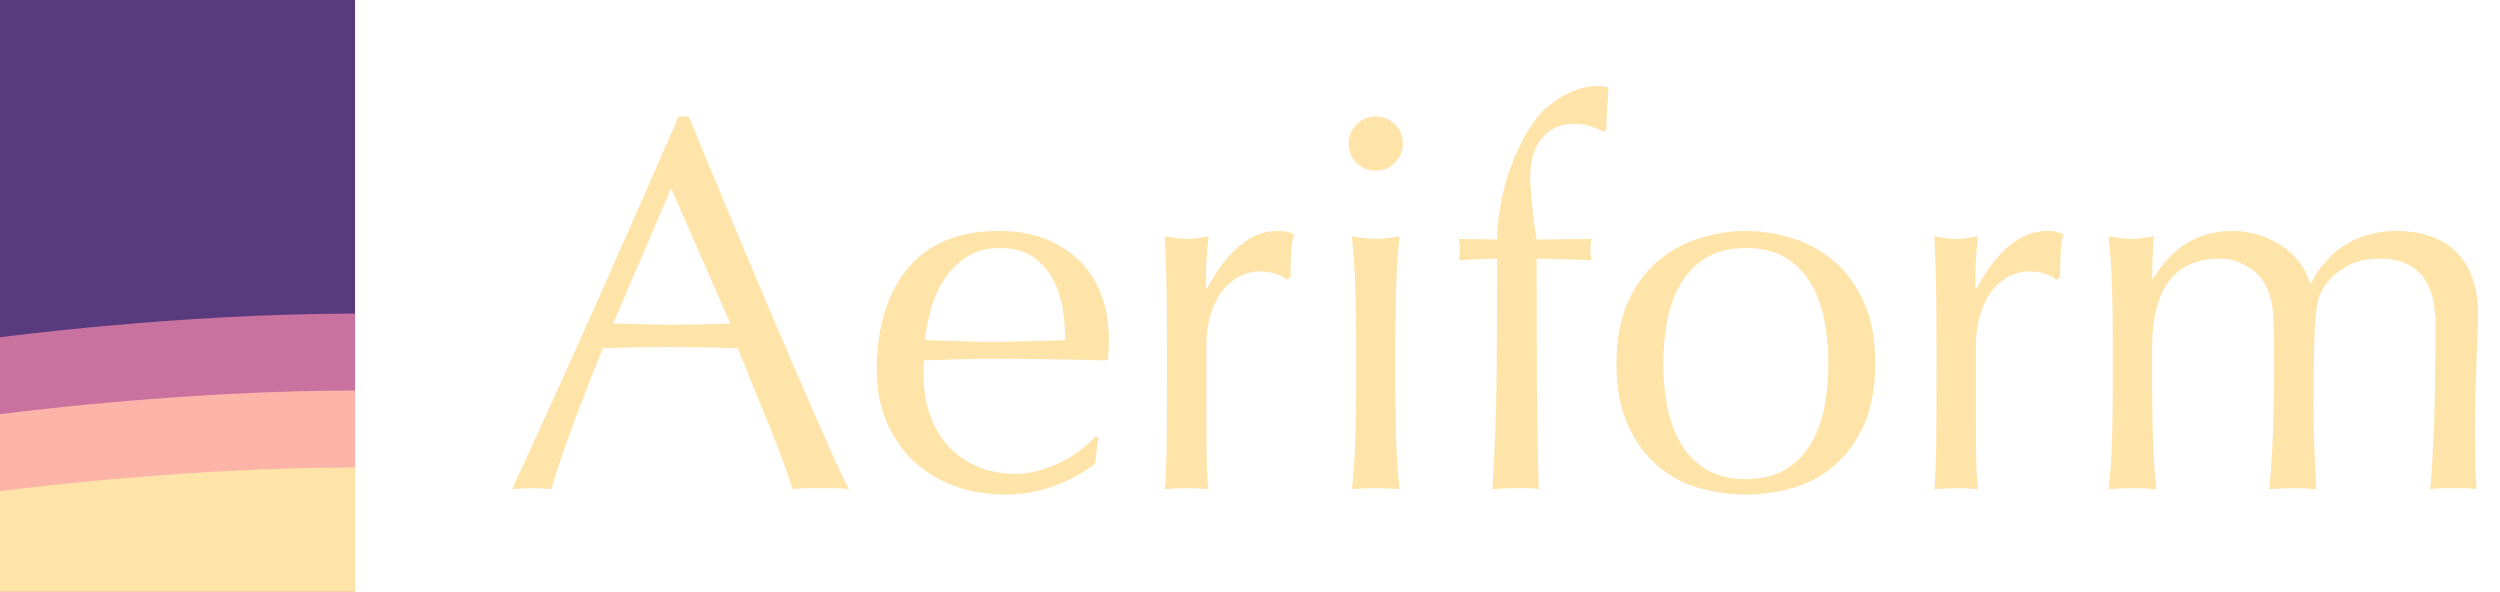
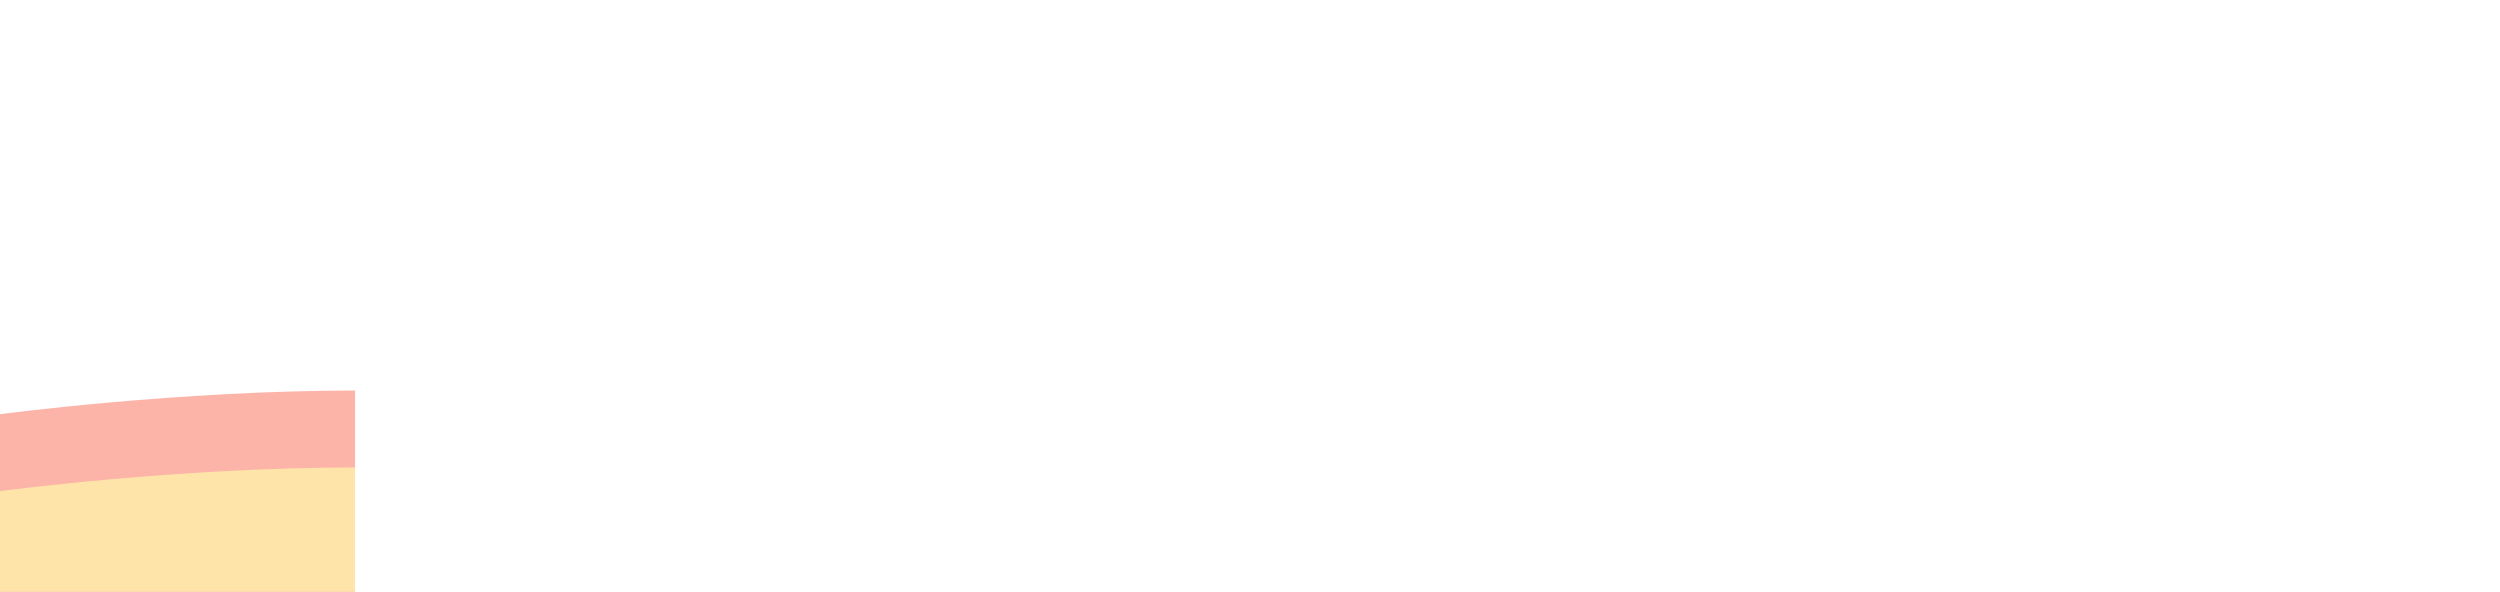
<svg xmlns="http://www.w3.org/2000/svg" width="169px" height="40px" viewBox="0 0 169 40" version="1.1">
  <title>bright-logo</title>
  <desc>Created with Sketch.</desc>
  <defs />
  <g id="Symbols" stroke="none" stroke-width="1" fill="none" fill-rule="evenodd">
    <g id="bright-logo">
      <g id="bright-wordmark" transform="translate(34, 5)" fill="#FFE4AA">
-         <path d="M7.448,16.876 C8.072,16.876 8.72,16.888 9.392,16.912 C10.064,16.936 10.712,16.948 11.336,16.948 C12.008,16.948 12.68,16.942 13.352,16.93 C14.024,16.918 14.696,16.9 15.368,16.876 L11.372,7.732 L7.448,16.876 Z M23.396,28.072 C23.06,28.024 22.742,28 22.442,28 L20.534,28 C20.234,28 19.916,28.024 19.58,28.072 C19.412,27.52 19.184,26.854 18.896,26.074 C18.608,25.294 18.29,24.478 17.942,23.626 C17.594,22.774 17.24,21.91 16.88,21.034 C16.52,20.158 16.184,19.324 15.872,18.532 C15.104,18.508 14.324,18.49 13.532,18.478 C12.74,18.466 11.948,18.46 11.156,18.46 C10.412,18.46 9.68,18.466 8.96,18.478 C8.24,18.49 7.508,18.508 6.764,18.532 C5.996,20.404 5.3,22.186 4.676,23.878 C4.052,25.57 3.584,26.968 3.272,28.072 C2.864,28.024 2.42,28 1.94,28 C1.46,28 1.016,28.024 0.608,28.072 C2.552,23.872 4.448,19.696 6.296,15.544 C8.144,11.392 10.004,7.168 11.876,2.872 L12.56,2.872 C13.136,4.264 13.76,5.77 14.432,7.39 C15.104,9.01 15.788,10.648 16.484,12.304 C17.18,13.96 17.876,15.604 18.572,17.236 C19.268,18.868 19.922,20.386 20.534,21.79 C21.146,23.194 21.698,24.448 22.19,25.552 C22.682,26.656 23.084,27.496 23.396,28.072 Z M33.584,11.764 C32.696,11.764 31.946,11.968 31.334,12.376 C30.722,12.784 30.218,13.294 29.822,13.906 C29.426,14.518 29.126,15.19 28.922,15.922 C28.718,16.654 28.592,17.344 28.544,17.992 C29.288,18.016 30.062,18.04 30.866,18.064 C31.67,18.088 32.456,18.1 33.224,18.1 C34.016,18.1 34.82,18.088 35.636,18.064 C36.452,18.04 37.244,18.016 38.012,17.992 C38.012,17.344 37.958,16.66 37.85,15.94 C37.742,15.22 37.526,14.548 37.202,13.924 C36.878,13.3 36.428,12.784 35.852,12.376 C35.276,11.968 34.52,11.764 33.584,11.764 Z M25.268,20.08 C25.268,17.128 25.97,14.812 27.374,13.132 C28.778,11.452 30.824,10.612 33.512,10.612 C34.784,10.612 35.882,10.81 36.806,11.206 C37.73,11.602 38.504,12.13 39.128,12.79 C39.752,13.45 40.214,14.224 40.514,15.112 C40.814,16 40.964,16.948 40.964,17.956 C40.964,18.196 40.958,18.43 40.946,18.658 C40.934,18.886 40.916,19.12 40.892,19.36 C39.596,19.336 38.312,19.312 37.04,19.288 C35.768,19.264 34.484,19.252 33.188,19.252 C32.396,19.252 31.61,19.264 30.83,19.288 C30.05,19.312 29.264,19.336 28.472,19.36 C28.448,19.48 28.436,19.66 28.436,19.9 L28.436,20.368 C28.436,21.304 28.574,22.18 28.85,22.996 C29.126,23.812 29.528,24.514 30.056,25.102 C30.584,25.69 31.232,26.158 32,26.506 C32.768,26.854 33.656,27.028 34.664,27.028 C35.144,27.028 35.636,26.962 36.14,26.83 C36.644,26.698 37.136,26.518 37.616,26.29 C38.096,26.062 38.546,25.792 38.966,25.48 C39.386,25.168 39.752,24.832 40.064,24.472 L40.244,24.58 L40.028,26.344 C39.308,26.92 38.414,27.412 37.346,27.82 C36.278,28.228 35.168,28.432 34.016,28.432 C32.72,28.432 31.538,28.234 30.47,27.838 C29.402,27.442 28.478,26.866 27.698,26.11 C26.918,25.354 26.318,24.46 25.898,23.428 C25.478,22.396 25.268,21.28 25.268,20.08 Z M52.988,13.924 C52.868,13.78 52.634,13.648 52.286,13.528 C51.938,13.408 51.584,13.348 51.224,13.348 C50.648,13.348 50.132,13.48 49.676,13.744 C49.22,14.008 48.836,14.362 48.524,14.806 C48.212,15.25 47.972,15.778 47.804,16.39 C47.636,17.002 47.552,17.656 47.552,18.352 L47.552,22.312 C47.552,23.92 47.558,25.15 47.57,26.002 C47.582,26.854 47.624,27.544 47.696,28.072 C47.216,28.024 46.736,28 46.256,28 C45.728,28 45.224,28.024 44.744,28.072 C44.816,27.256 44.858,26.146 44.87,24.742 C44.882,23.338 44.888,21.616 44.888,19.576 L44.888,18.424 C44.888,17.488 44.882,16.408 44.87,15.184 C44.858,13.96 44.816,12.556 44.744,10.972 C45.008,11.02 45.26,11.062 45.5,11.098 C45.74,11.134 45.992,11.152 46.256,11.152 C46.472,11.152 46.7,11.134 46.94,11.098 C47.18,11.062 47.432,11.02 47.696,10.972 C47.6,11.836 47.546,12.52 47.534,13.024 C47.522,13.528 47.516,14.008 47.516,14.464 L47.588,14.5 C49.004,11.908 50.588,10.612 52.34,10.612 C52.556,10.612 52.742,10.624 52.898,10.648 C53.054,10.672 53.252,10.732 53.492,10.828 C53.372,11.116 53.3,11.554 53.276,12.142 C53.252,12.73 53.24,13.264 53.24,13.744 L52.988,13.924 Z M57.164,4.708 C57.164,4.204 57.344,3.772 57.704,3.412 C58.064,3.052 58.496,2.872 59,2.872 C59.504,2.872 59.936,3.052 60.296,3.412 C60.656,3.772 60.836,4.204 60.836,4.708 C60.836,5.212 60.656,5.644 60.296,6.004 C59.936,6.364 59.504,6.544 59,6.544 C58.496,6.544 58.064,6.364 57.704,6.004 C57.344,5.644 57.164,5.212 57.164,4.708 Z M57.668,17.704 C57.668,16.624 57.65,15.49 57.614,14.302 C57.578,13.114 57.5,12.004 57.38,10.972 C58.052,11.092 58.592,11.152 59,11.152 C59.408,11.152 59.948,11.092 60.62,10.972 C60.5,12.004 60.422,13.114 60.386,14.302 C60.35,15.49 60.332,16.624 60.332,17.704 L60.332,21.448 C60.332,22.528 60.35,23.662 60.386,24.85 C60.422,26.038 60.5,27.112 60.62,28.072 C60.068,28.024 59.528,28 59,28 C58.472,28 57.932,28.024 57.38,28.072 C57.5,27.112 57.578,26.038 57.614,24.85 C57.65,23.662 57.668,22.528 57.668,21.448 L57.668,17.704 Z M74.372,3.916 C73.796,3.556 73.136,3.376 72.392,3.376 C71.864,3.376 71.414,3.478 71.042,3.682 C70.67,3.886 70.364,4.15 70.124,4.474 C69.884,4.798 69.71,5.176 69.602,5.608 C69.494,6.04 69.44,6.496 69.44,6.976 C69.44,7.408 69.482,8.032 69.566,8.848 C69.65,9.664 69.752,10.444 69.872,11.188 C70.496,11.188 71.114,11.182 71.726,11.17 C72.338,11.158 72.956,11.152 73.58,11.152 C73.556,11.272 73.538,11.392 73.526,11.512 C73.514,11.632 73.508,11.752 73.508,11.872 C73.508,11.992 73.514,12.112 73.526,12.232 C73.538,12.352 73.556,12.472 73.58,12.592 C72.956,12.568 72.338,12.544 71.726,12.52 C71.114,12.496 70.496,12.484 69.872,12.484 C69.872,15.1 69.878,17.698 69.89,20.278 C69.902,22.858 69.944,25.456 70.016,28.072 C69.752,28.024 69.488,28 69.224,28 L68.468,28 C67.964,28 67.436,28.024 66.884,28.072 C67.052,25.456 67.148,22.87 67.172,20.314 C67.196,17.758 67.208,15.148 67.208,12.484 C66.776,12.484 66.344,12.496 65.912,12.52 L64.616,12.592 C64.64,12.472 64.658,12.352 64.67,12.232 C64.682,12.112 64.688,11.992 64.688,11.872 C64.688,11.752 64.682,11.632 64.67,11.512 C64.658,11.392 64.64,11.272 64.616,11.152 C65.048,11.152 65.486,11.158 65.93,11.17 C66.374,11.182 66.8,11.188 67.208,11.188 C67.208,10.492 67.28,9.736 67.424,8.92 C67.568,8.104 67.778,7.3 68.054,6.508 C68.33,5.716 68.66,4.966 69.044,4.258 C69.428,3.55 69.86,2.956 70.34,2.476 C70.772,2.044 71.318,1.66 71.978,1.324 C72.638,0.988 73.316,0.82 74.012,0.82 C74.276,0.82 74.516,0.856 74.732,0.928 C74.708,1.408 74.678,1.888 74.642,2.368 C74.606,2.848 74.588,3.328 74.588,3.808 L74.372,3.916 Z M78.44,19.576 C78.44,20.584 78.53,21.556 78.71,22.492 C78.89,23.428 79.196,24.262 79.628,24.994 C80.06,25.726 80.636,26.308 81.356,26.74 C82.076,27.172 82.964,27.388 84.02,27.388 C85.076,27.388 85.964,27.172 86.684,26.74 C87.404,26.308 87.98,25.726 88.412,24.994 C88.844,24.262 89.15,23.428 89.33,22.492 C89.51,21.556 89.6,20.584 89.6,19.576 C89.6,18.568 89.51,17.596 89.33,16.66 C89.15,15.724 88.844,14.89 88.412,14.158 C87.98,13.426 87.404,12.844 86.684,12.412 C85.964,11.98 85.076,11.764 84.02,11.764 C82.964,11.764 82.076,11.98 81.356,12.412 C80.636,12.844 80.06,13.426 79.628,14.158 C79.196,14.89 78.89,15.724 78.71,16.66 C78.53,17.596 78.44,18.568 78.44,19.576 Z M75.272,19.576 C75.272,17.944 75.53,16.558 76.046,15.418 C76.562,14.278 77.24,13.354 78.08,12.646 C78.92,11.938 79.862,11.422 80.906,11.098 C81.95,10.774 82.988,10.612 84.02,10.612 C85.076,10.612 86.12,10.774 87.152,11.098 C88.184,11.422 89.12,11.938 89.96,12.646 C90.8,13.354 91.478,14.278 91.994,15.418 C92.51,16.558 92.768,17.944 92.768,19.576 C92.768,21.208 92.51,22.594 91.994,23.734 C91.478,24.874 90.8,25.798 89.96,26.506 C89.12,27.214 88.184,27.712 87.152,28 C86.12,28.288 85.076,28.432 84.02,28.432 C82.988,28.432 81.95,28.288 80.906,28 C79.862,27.712 78.92,27.214 78.08,26.506 C77.24,25.798 76.562,24.874 76.046,23.734 C75.53,22.594 75.272,21.208 75.272,19.576 Z M105.008,13.924 C104.888,13.78 104.654,13.648 104.306,13.528 C103.958,13.408 103.604,13.348 103.244,13.348 C102.668,13.348 102.152,13.48 101.696,13.744 C101.24,14.008 100.856,14.362 100.544,14.806 C100.232,15.25 99.992,15.778 99.824,16.39 C99.656,17.002 99.572,17.656 99.572,18.352 L99.572,22.312 C99.572,23.92 99.578,25.15 99.59,26.002 C99.602,26.854 99.644,27.544 99.716,28.072 C99.236,28.024 98.756,28 98.276,28 C97.748,28 97.244,28.024 96.764,28.072 C96.836,27.256 96.878,26.146 96.89,24.742 C96.902,23.338 96.908,21.616 96.908,19.576 L96.908,18.424 C96.908,17.488 96.902,16.408 96.89,15.184 C96.878,13.96 96.836,12.556 96.764,10.972 C97.028,11.02 97.28,11.062 97.52,11.098 C97.76,11.134 98.012,11.152 98.276,11.152 C98.492,11.152 98.72,11.134 98.96,11.098 C99.2,11.062 99.452,11.02 99.716,10.972 C99.62,11.836 99.566,12.52 99.554,13.024 C99.542,13.528 99.536,14.008 99.536,14.464 L99.608,14.5 C101.024,11.908 102.608,10.612 104.36,10.612 C104.576,10.612 104.762,10.624 104.918,10.648 C105.074,10.672 105.272,10.732 105.512,10.828 C105.392,11.116 105.32,11.554 105.296,12.142 C105.272,12.73 105.26,13.264 105.26,13.744 L105.008,13.924 Z M108.824,17.704 C108.824,16.624 108.806,15.49 108.77,14.302 C108.734,13.114 108.656,12.004 108.536,10.972 C109.208,11.092 109.748,11.152 110.156,11.152 C110.348,11.152 110.558,11.134 110.786,11.098 C111.014,11.062 111.284,11.02 111.596,10.972 C111.524,11.932 111.488,12.892 111.488,13.852 L111.56,13.852 C112.832,11.692 114.62,10.612 116.924,10.612 C117.524,10.612 118.112,10.702 118.688,10.882 C119.264,11.062 119.786,11.308 120.254,11.62 C120.722,11.932 121.124,12.31 121.46,12.754 C121.796,13.198 122.024,13.672 122.144,14.176 L122.216,14.176 C122.792,13.024 123.578,12.142 124.574,11.53 C125.57,10.918 126.716,10.612 128.012,10.612 C128.804,10.612 129.536,10.72 130.208,10.936 C130.88,11.152 131.462,11.488 131.954,11.944 C132.446,12.4 132.83,12.988 133.106,13.708 C133.382,14.428 133.52,15.292 133.52,16.3 C133.52,16.708 133.508,17.152 133.484,17.632 C133.46,18.112 133.436,18.67 133.412,19.306 C133.388,19.942 133.364,20.662 133.34,21.466 C133.316,22.27 133.304,23.2 133.304,24.256 C133.304,24.904 133.31,25.528 133.322,26.128 C133.334,26.728 133.364,27.376 133.412,28.072 C133.148,28.024 132.884,28 132.62,28 L131.072,28 C130.808,28 130.544,28.024 130.28,28.072 C130.352,27.472 130.43,26.26 130.514,24.436 C130.598,22.612 130.64,20.068 130.64,16.804 C130.64,16.204 130.574,15.64 130.442,15.112 C130.31,14.584 130.1,14.128 129.812,13.744 C129.524,13.36 129.14,13.054 128.66,12.826 C128.18,12.598 127.58,12.484 126.86,12.484 C125.996,12.484 125.264,12.652 124.664,12.988 C124.064,13.324 123.596,13.72 123.26,14.176 C123.068,14.44 122.918,14.704 122.81,14.968 C122.702,15.232 122.618,15.634 122.558,16.174 C122.498,16.714 122.456,17.47 122.432,18.442 C122.408,19.414 122.396,20.752 122.396,22.456 C122.396,23.488 122.414,24.43 122.45,25.282 C122.486,26.134 122.528,27.064 122.576,28.072 C122.024,28.024 121.496,28 120.992,28 C120.488,28 119.96,28.024 119.408,28.072 C119.528,26.752 119.612,25.408 119.66,24.04 C119.708,22.672 119.732,21.328 119.732,20.008 C119.732,18.88 119.726,17.998 119.714,17.362 C119.702,16.726 119.672,16.222 119.624,15.85 C119.576,15.478 119.51,15.172 119.426,14.932 C119.342,14.692 119.228,14.428 119.084,14.14 C118.82,13.684 118.406,13.294 117.842,12.97 C117.278,12.646 116.696,12.484 116.096,12.484 C114.512,12.484 113.348,13 112.604,14.032 C111.86,15.064 111.488,16.516 111.488,18.388 L111.488,21.448 C111.488,22.528 111.506,23.662 111.542,24.85 C111.578,26.038 111.656,27.112 111.776,28.072 C111.224,28.024 110.684,28 110.156,28 C109.628,28 109.088,28.024 108.536,28.072 C108.656,27.112 108.734,26.038 108.77,24.85 C108.806,23.662 108.824,22.528 108.824,21.448 L108.824,17.704 Z" id="Aeriform" />
-       </g>
+         </g>
      <g id="icon">
-         <polygon id="tile-1" fill="#583B7E" points="0 0 2.968 0 24 0 24 40 0 40" />
-         <path d="M1.52649812e-15,22.8 C1.52649812e-15,22.8 12,21.2 24,21.2 L24,40 L1.52649812e-15,40 L1.52649812e-15,22.8 Z" id="tile-2" fill="#C9729F" />
        <path d="M0,28 C0,28 12,26.4 24,26.4 L24,40 L0,40 L0,28 Z" id="tile-3" fill="#FCB4A9" />
        <path d="M0,33.2 C0,33.2 12,31.6 24,31.6 L24,40 L0,40 L0,33.2 Z" id="tile-4" fill="#FFE4AA" />
      </g>
    </g>
  </g>
</svg>